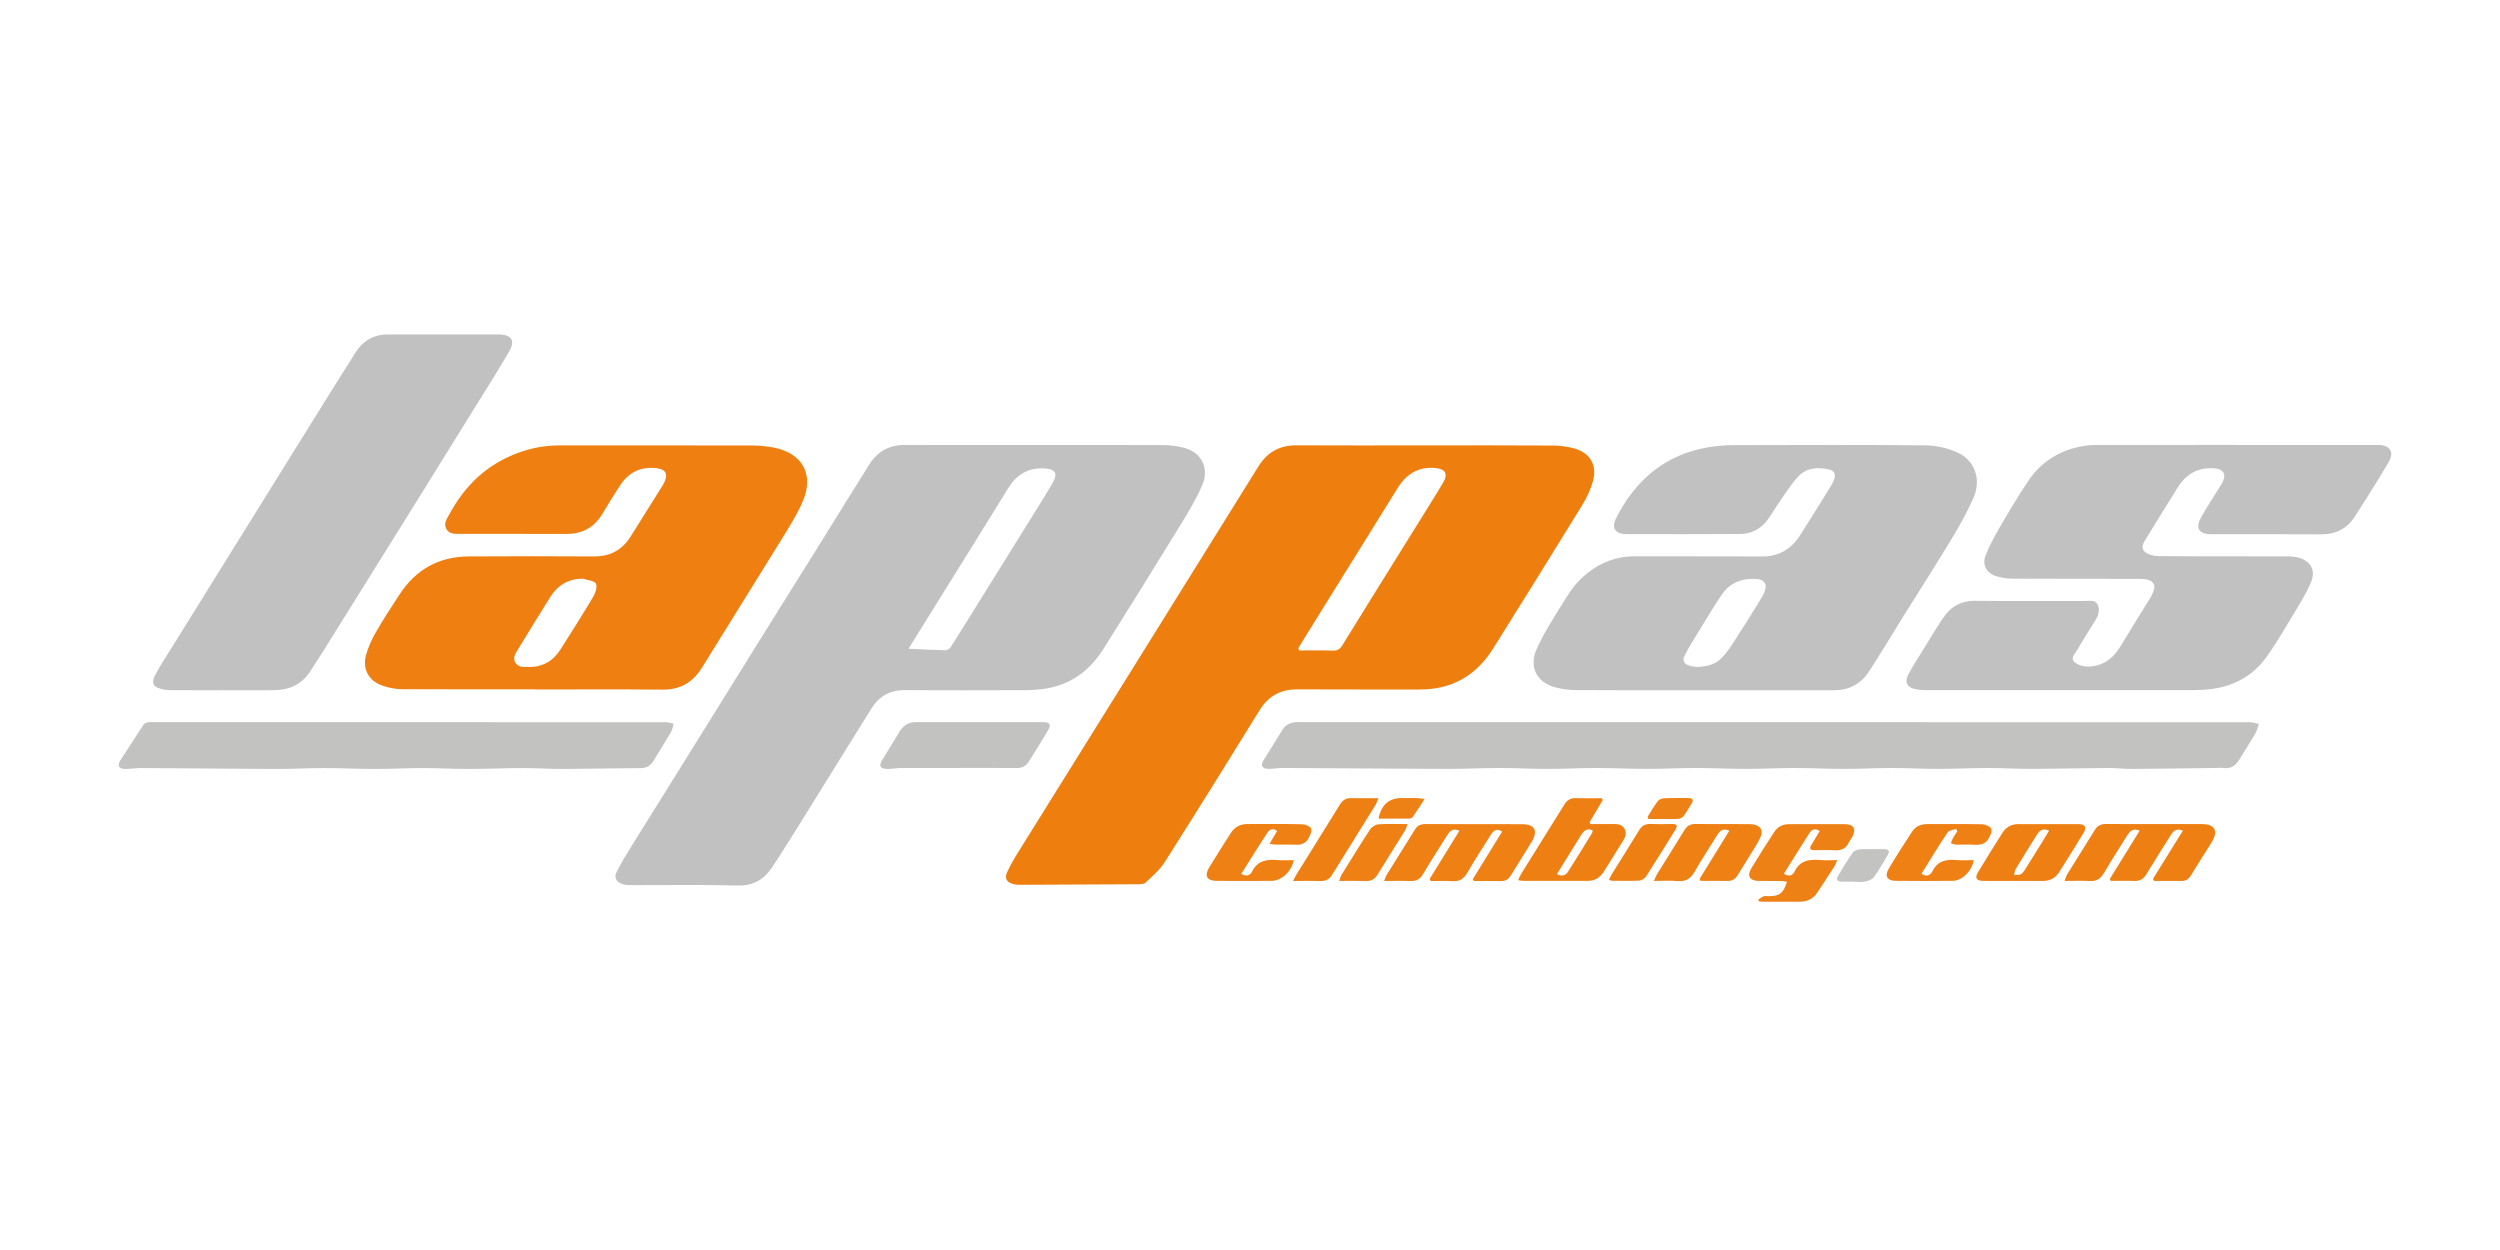
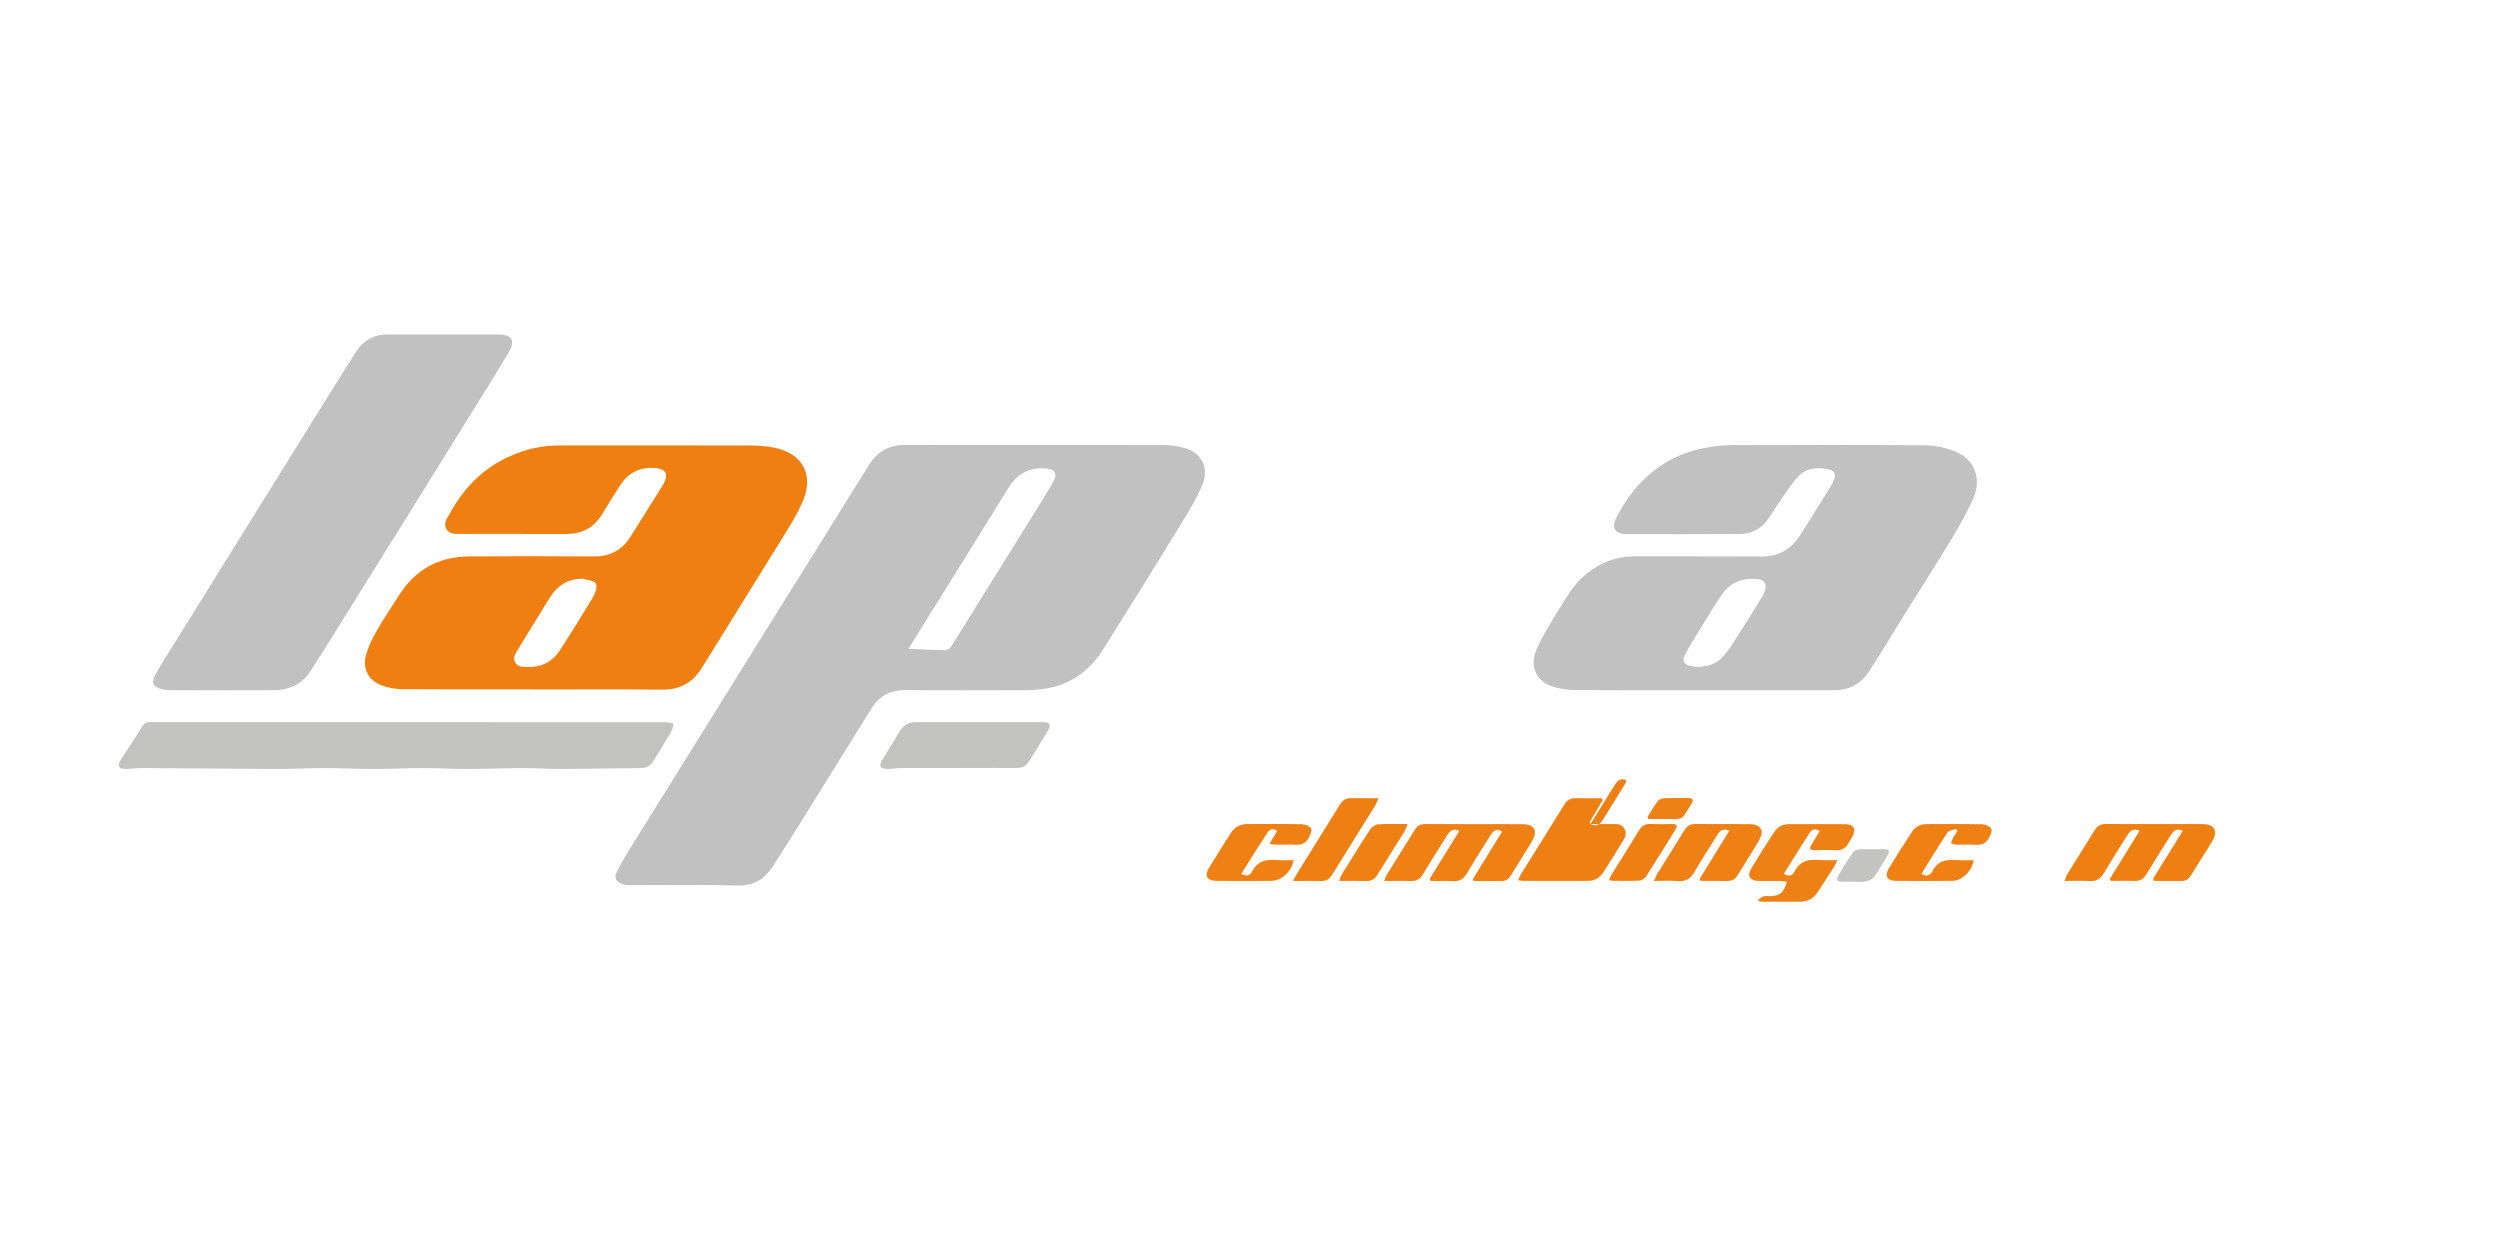
<svg xmlns="http://www.w3.org/2000/svg" viewBox="0 0 700 350" version="1.1">
  <defs>
    <style>
      .cls-1 {
        fill: #ee7f0f;
      }

      .cls-2 {
        fill: #ee8013;
      }

      .cls-3 {
        fill: #c2c1c1;
      }

      .cls-4 {
        fill: #c2c2c1;
      }

      .cls-5 {
        fill: #ee7f10;
      }

      .cls-6 {
        fill: #ee8014;
      }

      .cls-7 {
        fill: #c3c3c2;
      }

      .cls-8 {
        fill: #ee8115;
      }
    </style>
  </defs>
  <g>
    <g data-name="Слой_1" id="_Слой_1">
      <path d="M289.74,124.6c12.07,0,24.15-.03,36.22.03,1.89.01,3.82.3,5.65.78,4.8,1.27,7.07,5.69,5.03,10.42-1.63,3.78-3.78,7.37-5.94,10.89-7.18,11.71-14.43,23.37-21.75,35-4.02,6.39-9.7,10.4-17.37,11.25-1.41.16-2.83.28-4.24.28-11.3.02-22.61.08-33.91-.02-4.21-.04-7.26,1.68-9.43,5.16-3.64,5.84-7.27,11.69-10.91,17.53-5.59,8.96-11.05,18-16.83,26.84-2.13,3.25-5.15,5.3-9.59,5.18-10.09-.26-20.19-.08-30.29-.1-.75,0-1.55-.09-2.24-.35-1.68-.65-2.27-1.78-1.46-3.38,1.28-2.53,2.76-4.97,4.26-7.38,4.67-7.54,9.39-15.04,14.07-22.57,8.49-13.63,16.96-27.28,25.45-40.91,4.65-7.47,9.34-14.91,13.99-22.38,4.34-6.96,8.62-13.95,13-20.89,2.27-3.59,5.56-5.41,9.89-5.4,12.13.04,24.26.01,36.38.01ZM254.38,181.65c3.75.17,7.07.36,10.39.42.5,0,1.2-.5,1.5-.97,2.93-4.61,5.79-9.26,8.67-13.9,4.2-6.75,8.41-13.49,12.61-20.25,2.42-3.9,4.89-7.77,7.19-11.74,1.56-2.69.74-3.92-2.36-4.07-4.57-.22-7.78,1.8-10.14,5.64-6.98,11.37-14.07,22.67-21.11,34-2.19,3.52-4.37,7.04-6.75,10.87Z" class="cls-3" />
-       <path d="M398.96,124.71c11.91,0,23.81-.04,35.72.04,2.06.01,4.18.27,6.16.82,4.32,1.19,6.4,4.67,5.23,8.98-.65,2.39-1.73,4.75-3.03,6.86-8.26,13.45-16.61,26.84-24.98,40.21-4.73,7.55-11.53,11.46-20.54,11.44-11.41-.03-22.83.04-34.24-.03-4.72-.03-8.13,1.84-10.62,5.88-8.77,14.22-17.61,28.41-26.56,42.52-1.37,2.16-3.45,3.89-5.32,5.7-.43.42-1.34.46-2.03.46-11.08.08-22.16.12-33.24.16-.6,0-1.21-.07-1.79-.21-1.72-.4-2.5-1.53-1.79-3.16.89-2.04,2.05-3.98,3.23-5.88,22.39-35.95,44.82-71.88,67.17-107.86,2.54-4.09,5.97-5.98,10.75-5.95,11.96.07,23.92.02,35.88.02ZM363.54,181.47c.07.22.14.44.21.66,3.12,0,6.24-.08,9.35.04,1.33.05,2.06-.35,2.75-1.48,6.23-10.12,12.52-20.19,18.79-30.28,3.15-5.07,6.34-10.11,9.41-15.23,1.47-2.44.72-3.86-2.11-4.13-4.76-.45-8.17,1.66-10.64,5.67-7.16,11.6-14.39,23.16-21.58,34.73-2.07,3.33-4.12,6.67-6.18,10.01Z" class="cls-1" />
      <path d="M477.29,193.27c-12.02,0-24.03.04-36.05-.04-1.94-.01-3.94-.29-5.82-.79-5.36-1.42-7.25-5.91-5.21-10.57,1.92-4.37,4.56-8.45,7.08-12.53,1.57-2.54,3.19-5.18,5.32-7.23,4.17-4.01,9.2-6.37,15.19-6.34,11.85.05,23.7-.03,35.56.04,4.8.03,8.26-2.12,10.74-6.04,2.89-4.56,5.74-9.15,8.59-13.74.37-.6.69-1.25.91-1.91.46-1.34-.05-2.33-1.4-2.65-3.2-.75-6.38-.54-8.7,1.95-2.03,2.17-3.61,4.77-5.33,7.22-1.16,1.65-2.14,3.44-3.35,5.05-1.89,2.51-4.55,3.81-7.64,3.83-10.59.08-21.18.04-31.77.03-3.1,0-4.3-1.7-2.91-4.44,5.43-10.72,13.71-17.84,25.84-19.88,2.36-.4,4.78-.58,7.17-.59,17.89-.05,35.78-.12,53.66.06,2.97.03,6.14.76,8.86,1.97,4.91,2.19,6.79,7.5,4.58,12.63-1.72,3.99-3.88,7.82-6.13,11.55-4.46,7.38-9.12,14.64-13.69,21.96-3.18,5.11-6.25,10.29-9.55,15.32-2.24,3.41-5.59,5.14-9.72,5.15-12.07.01-24.14,0-36.21,0ZM474.98,186.77c2.64-.13,4.94-.56,6.69-2.18,1.3-1.2,2.39-2.68,3.36-4.17,2.9-4.48,5.75-8.99,8.5-13.57.56-.94,1.07-2.37.76-3.28-.48-1.39-2.11-1.49-3.52-1.49-3.65,0-6.64,1.38-8.67,4.42-2.22,3.31-4.28,6.72-6.36,10.11-1.4,2.28-2.82,4.55-4.04,6.92-.76,1.47-.12,2.49,1.49,2.9.68.17,1.39.26,1.79.33Z" class="cls-3" />
      <path d="M149.54,193.01c-12.35,0-24.69.04-37.03-.04-1.83-.01-3.73-.4-5.46-1-3.77-1.3-5.62-4.65-4.58-8.48.6-2.24,1.61-4.43,2.77-6.45,2.07-3.61,4.36-7.1,6.63-10.59,4.52-6.96,10.98-10.58,19.28-10.65,11.74-.09,23.48-.06,35.23,0,4.46.02,7.82-1.8,10.17-5.54,2.98-4.73,5.94-9.47,8.91-14.21.23-.37.45-.76.62-1.16.98-2.2.28-3.48-2.14-3.78-4.32-.54-7.77.99-10.18,4.62-1.76,2.65-3.43,5.35-5.05,8.08-2.31,3.9-5.69,5.72-10.21,5.7-9.82-.05-19.64,0-29.46-.02-1.53,0-3.24.16-4.1-1.45-.81-1.52.24-2.84.93-4.12,3.93-7.25,9.39-12.88,17.05-16.25,4.33-1.91,8.83-2.95,13.56-2.95,18-.01,35.99-.02,53.99.02,2.13,0,4.29.2,6.37.62,7.76,1.57,11.09,7.44,8.05,14.73-1.59,3.81-3.85,7.36-6.03,10.9-7.38,11.99-14.89,23.9-22.27,35.9-2.59,4.21-6.13,6.26-11.14,6.21-11.96-.12-23.92-.04-35.88-.04,0-.01,0-.03,0-.04ZM163.12,162.04c-2.88,0-5.39.95-7.4,3.02-.68.7-1.28,1.51-1.8,2.34-2.95,4.74-5.89,9.5-8.79,14.27-.7,1.16-1.65,2.39-.87,3.8.77,1.41,2.3,1.27,3.67,1.3,3.9.06,6.89-1.61,8.96-4.86,3.12-4.9,6.23-9.8,9.2-14.79.64-1.07,1.23-2.86.75-3.72-.47-.85-2.32-.94-3.56-1.36-.05-.02-.11,0-.16,0Z" class="cls-5" />
-       <path d="M625.72,124.6c13.11,0,26.23,0,39.34,0,.44,0,.88-.02,1.32,0,2.82.2,3.98,2.07,2.59,4.51-2,3.51-4.19,6.92-6.32,10.36-1.04,1.67-2.15,3.3-3.18,4.97-2.21,3.56-5.38,5.2-9.59,5.17-10.26-.07-20.52-.02-30.78-.03-3.35,0-4.46-1.67-2.85-4.62,1.68-3.07,3.65-5.97,5.49-8.95.23-.37.47-.74.65-1.14,1-2.1.12-3.54-2.21-3.73-4.55-.37-7.98,1.45-10.37,5.28-2.9,4.64-5.79,9.29-8.64,13.96-.73,1.2-1.87,2.75-.85,3.9.82.93,2.59,1.42,3.94,1.43,12.07.11,24.14.05,36.22.08,1.08,0,2.21.07,3.24.38,3.21.96,4.68,3.46,3.46,6.59-1.06,2.72-2.63,5.26-4.14,7.78-2.7,4.5-5.32,9.07-8.36,13.34-3.76,5.28-9.11,8.23-15.56,9.06-1.78.23-3.6.3-5.39.3-24.97.02-49.94.02-74.9,0-.87,0-1.75-.11-2.59-.29-2.24-.47-3.03-1.96-1.95-4.02,1.19-2.27,2.59-4.42,3.94-6.6,1.89-3.07,3.76-6.17,5.75-9.18,2.12-3.21,5.02-4.97,9.06-4.92,10.32.11,20.63.03,30.95.04,1.23,0,2.73-.37,3.37,1.07.63,1.42.27,2.87-.57,4.2-1.75,2.78-3.49,5.56-5.14,8.39-.6,1.02-1.94,2.24-.9,3.34.8.85,2.37,1.35,3.6,1.36,4.27.07,7.28-2.13,9.43-5.74,2.78-4.64,5.68-9.21,8.51-13.83.31-.51.5-1.09.72-1.65.53-1.37.04-2.56-1.33-2.99-.77-.24-1.61-.34-2.41-.34-11.91-.02-23.82.01-35.72-.05-1.56,0-3.18-.26-4.66-.72-2.6-.82-3.94-3.13-2.96-5.7,1.1-2.88,2.63-5.62,4.19-8.29,2.48-4.25,5-8.49,7.74-12.58,3.68-5.5,8.92-8.76,15.46-9.85,1.23-.21,2.5-.3,3.75-.31,12.9-.02,25.79-.01,38.69-.01Z" class="cls-3" />
      <path d="M62.19,193.27c-4.83,0-9.66.01-14.49-.01-.76,0-1.52-.12-2.26-.28-2.51-.54-3.2-1.68-1.98-3.99,1.52-2.88,3.34-5.6,5.07-8.38,9.76-15.71,19.52-31.41,29.29-47.11,7.25-11.64,14.46-23.31,21.79-34.9,2.01-3.18,5.01-4.95,8.92-4.94,10.37.02,20.74,0,31.11,0,3.59,0,4.73,1.7,2.92,4.79-3.15,5.38-6.5,10.64-9.78,15.95-5.2,8.41-10.41,16.82-15.64,25.21-8.85,14.21-17.71,28.41-26.57,42.61-1.19,1.9-2.43,3.76-3.63,5.66-2.31,3.66-5.76,5.28-9.95,5.36-4.94.09-9.88.02-14.82.02Z" class="cls-3" />
-       <path d="M497,202.2c44.28,0,88.55,0,132.83.02.89,0,1.77.32,2.66.49-.32.89-.52,1.85-.99,2.65-1.4,2.41-2.92,4.75-4.37,7.14-1,1.64-2.21,2.83-4.35,2.55-.81-.1-1.64-.03-2.47-.02-7.72.1-15.45.22-23.17.27-2.35.02-4.7-.27-7.04-.26-6.99.05-13.98.23-20.96.25-4.21.01-8.43-.25-12.64-.25-4.6,0-9.19.25-13.79.25-4.32,0-8.65-.25-12.97-.25-4.49,0-8.97.25-13.46.25-4.65,0-9.3-.25-13.96-.25-4.32,0-8.65.25-12.97.25-4.93,0-9.85-.25-14.78-.25-4.38,0-8.76.25-13.13.25-4.82,0-9.63-.25-14.45-.25-4.49,0-8.97.25-13.46.25-4.6,0-9.19-.25-13.79-.25-4.82,0-9.63.27-14.45.25-15.41-.05-30.81-.18-46.22-.26-1.36,0-2.72.3-4.08.24-1.66-.07-2.07-.97-1.2-2.4,1.73-2.84,3.54-5.63,5.25-8.48.92-1.54,2.32-2.06,3.97-2.2.49-.04.99,0,1.48,0,44.17,0,88.33,0,132.5,0Z" class="cls-4" />
      <path d="M114.53,202.2c23.97,0,47.95,0,71.92.02.72,0,1.44.27,2.16.41-.21.75-.29,1.59-.67,2.24-1.6,2.74-3.29,5.43-4.94,8.14-.83,1.36-1.93,2.05-3.62,2.06-7.23.03-14.46.21-21.69.24-3.72.02-7.44-.26-11.16-.25-5.13.01-10.25.24-15.38.25-4.27,0-8.54-.25-12.8-.25-4.49,0-8.97.25-13.46.25-4.71,0-9.41-.25-14.12-.25-4.49,0-8.97.27-13.46.25-12.55-.05-25.1-.19-37.65-.26-1.58,0-3.16.27-4.74.25-1.59-.02-2.13-.93-1.29-2.27,2.06-3.29,4.25-6.48,6.31-9.76.59-.94,1.34-1.08,2.34-1.08,12.29.02,24.58.01,36.87.01,11.79,0,23.59,0,35.38,0Z" class="cls-4" />
      <path d="M268.06,215.04c-5.26,0-10.53-.02-15.79.01-1.31,0-2.61.28-3.91.25-1.95-.04-2.34-.84-1.36-2.45,1.63-2.65,3.26-5.3,4.86-7.97,1.04-1.73,2.5-2.69,4.55-2.69,11.95,0,23.91,0,35.86,0,1.61,0,2.09.78,1.25,2.2-1.78,3.01-3.63,5.98-5.51,8.94-.75,1.18-1.86,1.73-3.33,1.72-5.54-.05-11.08-.02-16.61-.02Z" class="cls-4" />
      <path d="M602.85,246.05c2.75-4.44,5.51-8.88,8.36-13.47-1.74-.73-2.61.02-3.33,1.16-2.3,3.67-4.64,7.31-6.87,11.02-.84,1.39-1.87,1.98-3.48,1.91-2.16-.1-4.33-.02-6.5-.02-.1-.17-.21-.33-.31-.5,2.76-4.47,5.52-8.94,8.38-13.56-1.76-.75-2.66.04-3.41,1.23-2.2,3.53-4.47,7.03-6.58,10.62-.94,1.59-2.06,2.37-3.97,2.25-2.23-.14-4.47-.03-7.07-.03.35-.86.51-1.47.82-1.98,2.54-4.1,5.13-8.16,7.65-12.28.75-1.22,1.7-1.69,3.11-1.68,8.89.04,17.78.02,26.66.02.33,0,.66,0,.99.03,2.7.21,3.67,1.9,2.38,4.31-.77,1.45-1.71,2.8-2.58,4.2-1.22,1.95-2.46,3.89-3.65,5.86-.63,1.04-1.46,1.55-2.69,1.53-2.55-.04-5.1-.01-7.64-.01l-.27-.6Z" class="cls-2" />
      <path d="M400.29,246.12c2.76-4.47,5.53-8.93,8.35-13.51-1.74-.78-2.62,0-3.34,1.14-2.31,3.66-4.65,7.31-6.86,11.03-.84,1.4-1.87,1.97-3.49,1.91-2.34-.09-4.69-.02-7.39-.02.32-.79.45-1.29.71-1.71,2.63-4.24,5.3-8.45,7.92-12.69.68-1.11,1.58-1.53,2.86-1.53,9.05.03,18.11,0,27.16.03,3.52.01,4.52,1.86,2.68,4.91-1.93,3.19-3.95,6.32-5.9,9.5-.63,1.03-1.47,1.54-2.7,1.52-2.51-.04-5.02-.01-7.53-.01-.14-.15-.27-.31-.41-.46,2.75-4.47,5.5-8.93,8.25-13.39-1.35-.87-2.21-.61-3.2.96-2.19,3.48-4.45,6.92-6.49,10.48-1.03,1.79-2.26,2.62-4.35,2.45-1.95-.16-3.92-.03-5.89-.03-.13-.18-.25-.36-.38-.54Z" class="cls-6" />
-       <path d="M445.35,230.74c1.78,0,3.57-.02,5.35,0,1.52.02,3.25-.28,4.16,1.3.96,1.66-.2,3.04-1.02,4.38-1.57,2.57-3.19,5.11-4.79,7.67-1.04,1.66-2.53,2.56-4.5,2.56-5.98.01-11.96,0-17.94,0-.42,0-.83-.11-1.52-.2.32-.69.5-1.24.8-1.71,4.05-6.51,8.13-13.01,12.17-19.53.74-1.2,1.68-1.76,3.1-1.73,2.44.06,4.88.02,7.32.02.1.17.2.33.3.5-1.23,2.06-2.46,4.13-3.68,6.19.08.19.17.38.25.56ZM435.93,244.78c1.56.74,2.51.25,3.13-.73,2.29-3.59,4.52-7.23,6.75-10.86.1-.16.08-.4.13-.68-1.51-.72-2.42.04-3.14,1.17-1.46,2.31-2.89,4.64-4.32,6.96-.83,1.33-1.65,2.67-2.56,4.14Z" class="cls-2" />
+       <path d="M445.35,230.74c1.78,0,3.57-.02,5.35,0,1.52.02,3.25-.28,4.16,1.3.96,1.66-.2,3.04-1.02,4.38-1.57,2.57-3.19,5.11-4.79,7.67-1.04,1.66-2.53,2.56-4.5,2.56-5.98.01-11.96,0-17.94,0-.42,0-.83-.11-1.52-.2.32-.69.5-1.24.8-1.71,4.05-6.51,8.13-13.01,12.17-19.53.74-1.2,1.68-1.76,3.1-1.73,2.44.06,4.88.02,7.32.02.1.17.2.33.3.5-1.23,2.06-2.46,4.13-3.68,6.19.08.19.17.38.25.56Zc1.56.74,2.51.25,3.13-.73,2.29-3.59,4.52-7.23,6.75-10.86.1-.16.08-.4.13-.68-1.51-.72-2.42.04-3.14,1.17-1.46,2.31-2.89,4.64-4.32,6.96-.83,1.33-1.65,2.67-2.56,4.14Z" class="cls-2" />
      <path d="M509.52,232.7c-1.24-.87-2.21-.43-2.75.39-2.48,3.79-4.84,7.66-7.28,11.56,1.34.94,2.47.45,2.93-.51,1.53-3.25,4.19-3.6,7.27-3.33,1.44.13,2.91.02,4.74.02-.4.88-.55,1.38-.83,1.81-1.54,2.4-3.1,4.78-4.66,7.16-1.17,1.78-2.81,2.7-4.97,2.69-3.4-.02-6.8,0-10.2,0-.42,0-.84-.07-1.26-.1-.08-.14-.16-.29-.24-.43.5-.34.97-.77,1.52-.98.43-.16.98-.04,1.47-.05,3.04,0,4.07-.79,5.09-4.03-.59-.08-1.14-.22-1.69-.22-2.14-.03-4.28.03-6.42-.03-2.3-.07-3.12-1.41-1.95-3.38,2.11-3.52,4.31-6.99,6.57-10.42.92-1.41,2.39-2.08,4.09-2.08,5.21-.02,10.42-.03,15.63,0,2.49.02,3.24,1.38,2.06,3.55-.29.53-.68,1-.94,1.54-.81,1.7-2.1,2.35-3.98,2.22-1.91-.13-3.84-.04-5.76-.03-1.13,0-1.39-.47-.81-1.42.78-1.29,1.56-2.59,2.36-3.91Z" class="cls-8" />
-       <path d="M563.84,246.65c-2.85,0-5.7.03-8.55,0-1.93-.03-2.41-.83-1.41-2.48,2.24-3.7,4.51-7.38,6.83-11.03,1.01-1.58,2.54-2.39,4.44-2.39,5.59,0,11.19-.02,16.78,0,1.9.01,2.42.89,1.44,2.51-2.24,3.7-4.53,7.37-6.86,11.02-1.01,1.58-2.53,2.38-4.44,2.38-2.74,0-5.48,0-8.22,0ZM573.73,232.59c-1.7-.8-2.63-.07-3.34,1.06-2.04,3.23-4.06,6.48-6.03,9.75-.27.45-.27,1.06-.39,1.6.62-.05,1.31.05,1.84-.2.49-.24.87-.8,1.19-1.3,1.58-2.49,3.13-5,4.68-7.5.68-1.09,1.33-2.2,2.06-3.41Z" class="cls-2" />
      <path d="M475.89,246.09c2.74-4.44,5.48-8.88,8.32-13.49-1.68-.76-2.58-.06-3.3,1.09-2.15,3.43-4.37,6.83-6.39,10.34-1.11,1.94-2.45,2.87-4.75,2.67-2.09-.19-4.21-.04-6.67-.04.41-.91.6-1.46.9-1.94,2.54-4.09,5.12-8.16,7.63-12.27.74-1.2,1.66-1.75,3.08-1.73,4.93.05,9.87.01,14.8.03.65,0,1.33.05,1.95.22,1.5.43,2.18,1.57,1.63,3.03-.45,1.21-1.16,2.34-1.84,3.46-1.53,2.53-3.15,5.01-4.67,7.54-.69,1.15-1.59,1.7-2.95,1.67-2.49-.06-4.99-.02-7.49-.02l-.26-.56Z" class="cls-6" />
      <path d="M355.46,236.29c.82-1.38,1.46-2.47,2.13-3.61-1.09-.87-2.1-.47-2.63.34-2.52,3.82-4.92,7.72-7.41,11.66,1.43.87,2.52.39,3-.59,1.53-3.11,4.11-3.54,7.14-3.27,1.49.13,3,.02,4.56.02-.59,3.2-3.45,5.78-6.21,5.8-5.15.04-10.3.04-15.46,0-2.66-.02-3.41-1.44-2.01-3.74,1.97-3.22,3.99-6.41,6.02-9.6,1.08-1.69,2.64-2.57,4.67-2.57,5.1,0,10.2-.06,15.29.06.9.02,2.25.55,2.56,1.22.31.67-.28,1.9-.74,2.74-.75,1.36-2.01,1.87-3.6,1.78-1.8-.1-3.62-.01-5.42-.03-.52,0-1.03-.11-1.9-.21Z" class="cls-6" />
      <path d="M547.67,232.07c-.81.34-1.98.44-2.38,1.05-2.51,3.77-4.85,7.65-7.29,11.56,1.45.94,2.54.35,3.05-.68,1.46-3.01,3.93-3.44,6.86-3.18,1.55.14,3.12.02,4.72.02-.45,3.02-3.24,5.76-5.83,5.79-5.37.07-10.75.06-16.12,0-2.24-.03-3.03-1.36-1.89-3.29,2.12-3.58,4.36-7.09,6.65-10.56.92-1.4,2.42-2.03,4.12-2.03,5.15,0,10.31-.06,15.46.05.89.02,2.15.57,2.54,1.26.32.57-.24,1.8-.67,2.6-.77,1.42-2.05,1.98-3.71,1.88-1.8-.11-3.62,0-5.43-.04-.5-.01-1-.26-1.5-.4.19-.49.33-1,.58-1.45.37-.66.81-1.27,1.22-1.9l-.37-.67Z" class="cls-6" />
      <path d="M362.03,246.66c.55-1.01.8-1.53,1.11-2.02,4.02-6.47,8.06-12.92,12.06-19.4.74-1.19,1.66-1.79,3.08-1.76,2.44.05,4.89.01,7.68.01-.38.9-.53,1.46-.83,1.93-4.04,6.52-8.12,13.01-12.15,19.54-.74,1.2-1.68,1.75-3.1,1.72-2.45-.06-4.9-.02-7.86-.02Z" class="cls-2" />
      <path d="M394.14,230.74c-.35.86-.5,1.42-.79,1.9-2.53,4.09-5.12,8.14-7.63,12.25-.77,1.26-1.73,1.84-3.22,1.79-2.4-.08-4.8-.02-7.53-.02.28-.75.39-1.25.64-1.67,2.65-4.28,5.27-8.57,8.03-12.77.46-.7,1.52-1.36,2.34-1.41,2.59-.18,5.21-.07,8.15-.07Z" class="cls-6" />
      <path d="M450.54,246.27c.27-.53.46-1.02.74-1.46,2.57-4.14,5.18-8.25,7.71-12.4.74-1.21,1.69-1.74,3.1-1.69,2.02.07,4.05.04,6.08,0,1.21-.02,1.72.35.99,1.53-2.72,4.37-5.41,8.75-8.2,13.07-.39.6-1.27,1.21-1.96,1.25-2.57.14-5.14.06-7.72.04-.19,0-.38-.16-.74-.33Z" class="cls-2" />
      <path d="M519.09,246.87c-1.15,0-2.3,0-3.45,0-1.15,0-1.57-.64-1.02-1.58,1.32-2.26,2.7-4.49,4.21-6.62.37-.52,1.32-.83,2.02-.86,2.24-.11,4.48-.04,6.73-.04,1.25,0,1.64.55.99,1.63-1.25,2.1-2.44,4.24-3.88,6.21-.49.67-1.6,1.05-2.5,1.23-1,.21-2.07.05-3.11.05Z" class="cls-7" />
-       <path d="M385.98,229.21c.77-3.88,2.97-5.76,6.48-5.76,1.42,0,2.84-.02,4.26.01.57.01,1.13.14,2.17.28-1.24,1.9-2.25,3.48-3.31,5.02-.16.23-.56.43-.85.44-2.87.03-5.74.02-8.75.02Z" class="cls-8" />
      <path d="M461.32,228.7c.96-1.5,1.84-3.06,2.93-4.46.36-.47,1.24-.71,1.9-.74,2.18-.09,4.37-.04,6.55-.05,1.24,0,1.63.48.92,1.6-.06.09-.11.19-.17.28-2.82,4.41-1.75,3.99-7.04,4-1.61,0-3.22,0-4.83,0-.09-.21-.17-.43-.26-.64Z" class="cls-8" />
    </g>
  </g>
</svg>